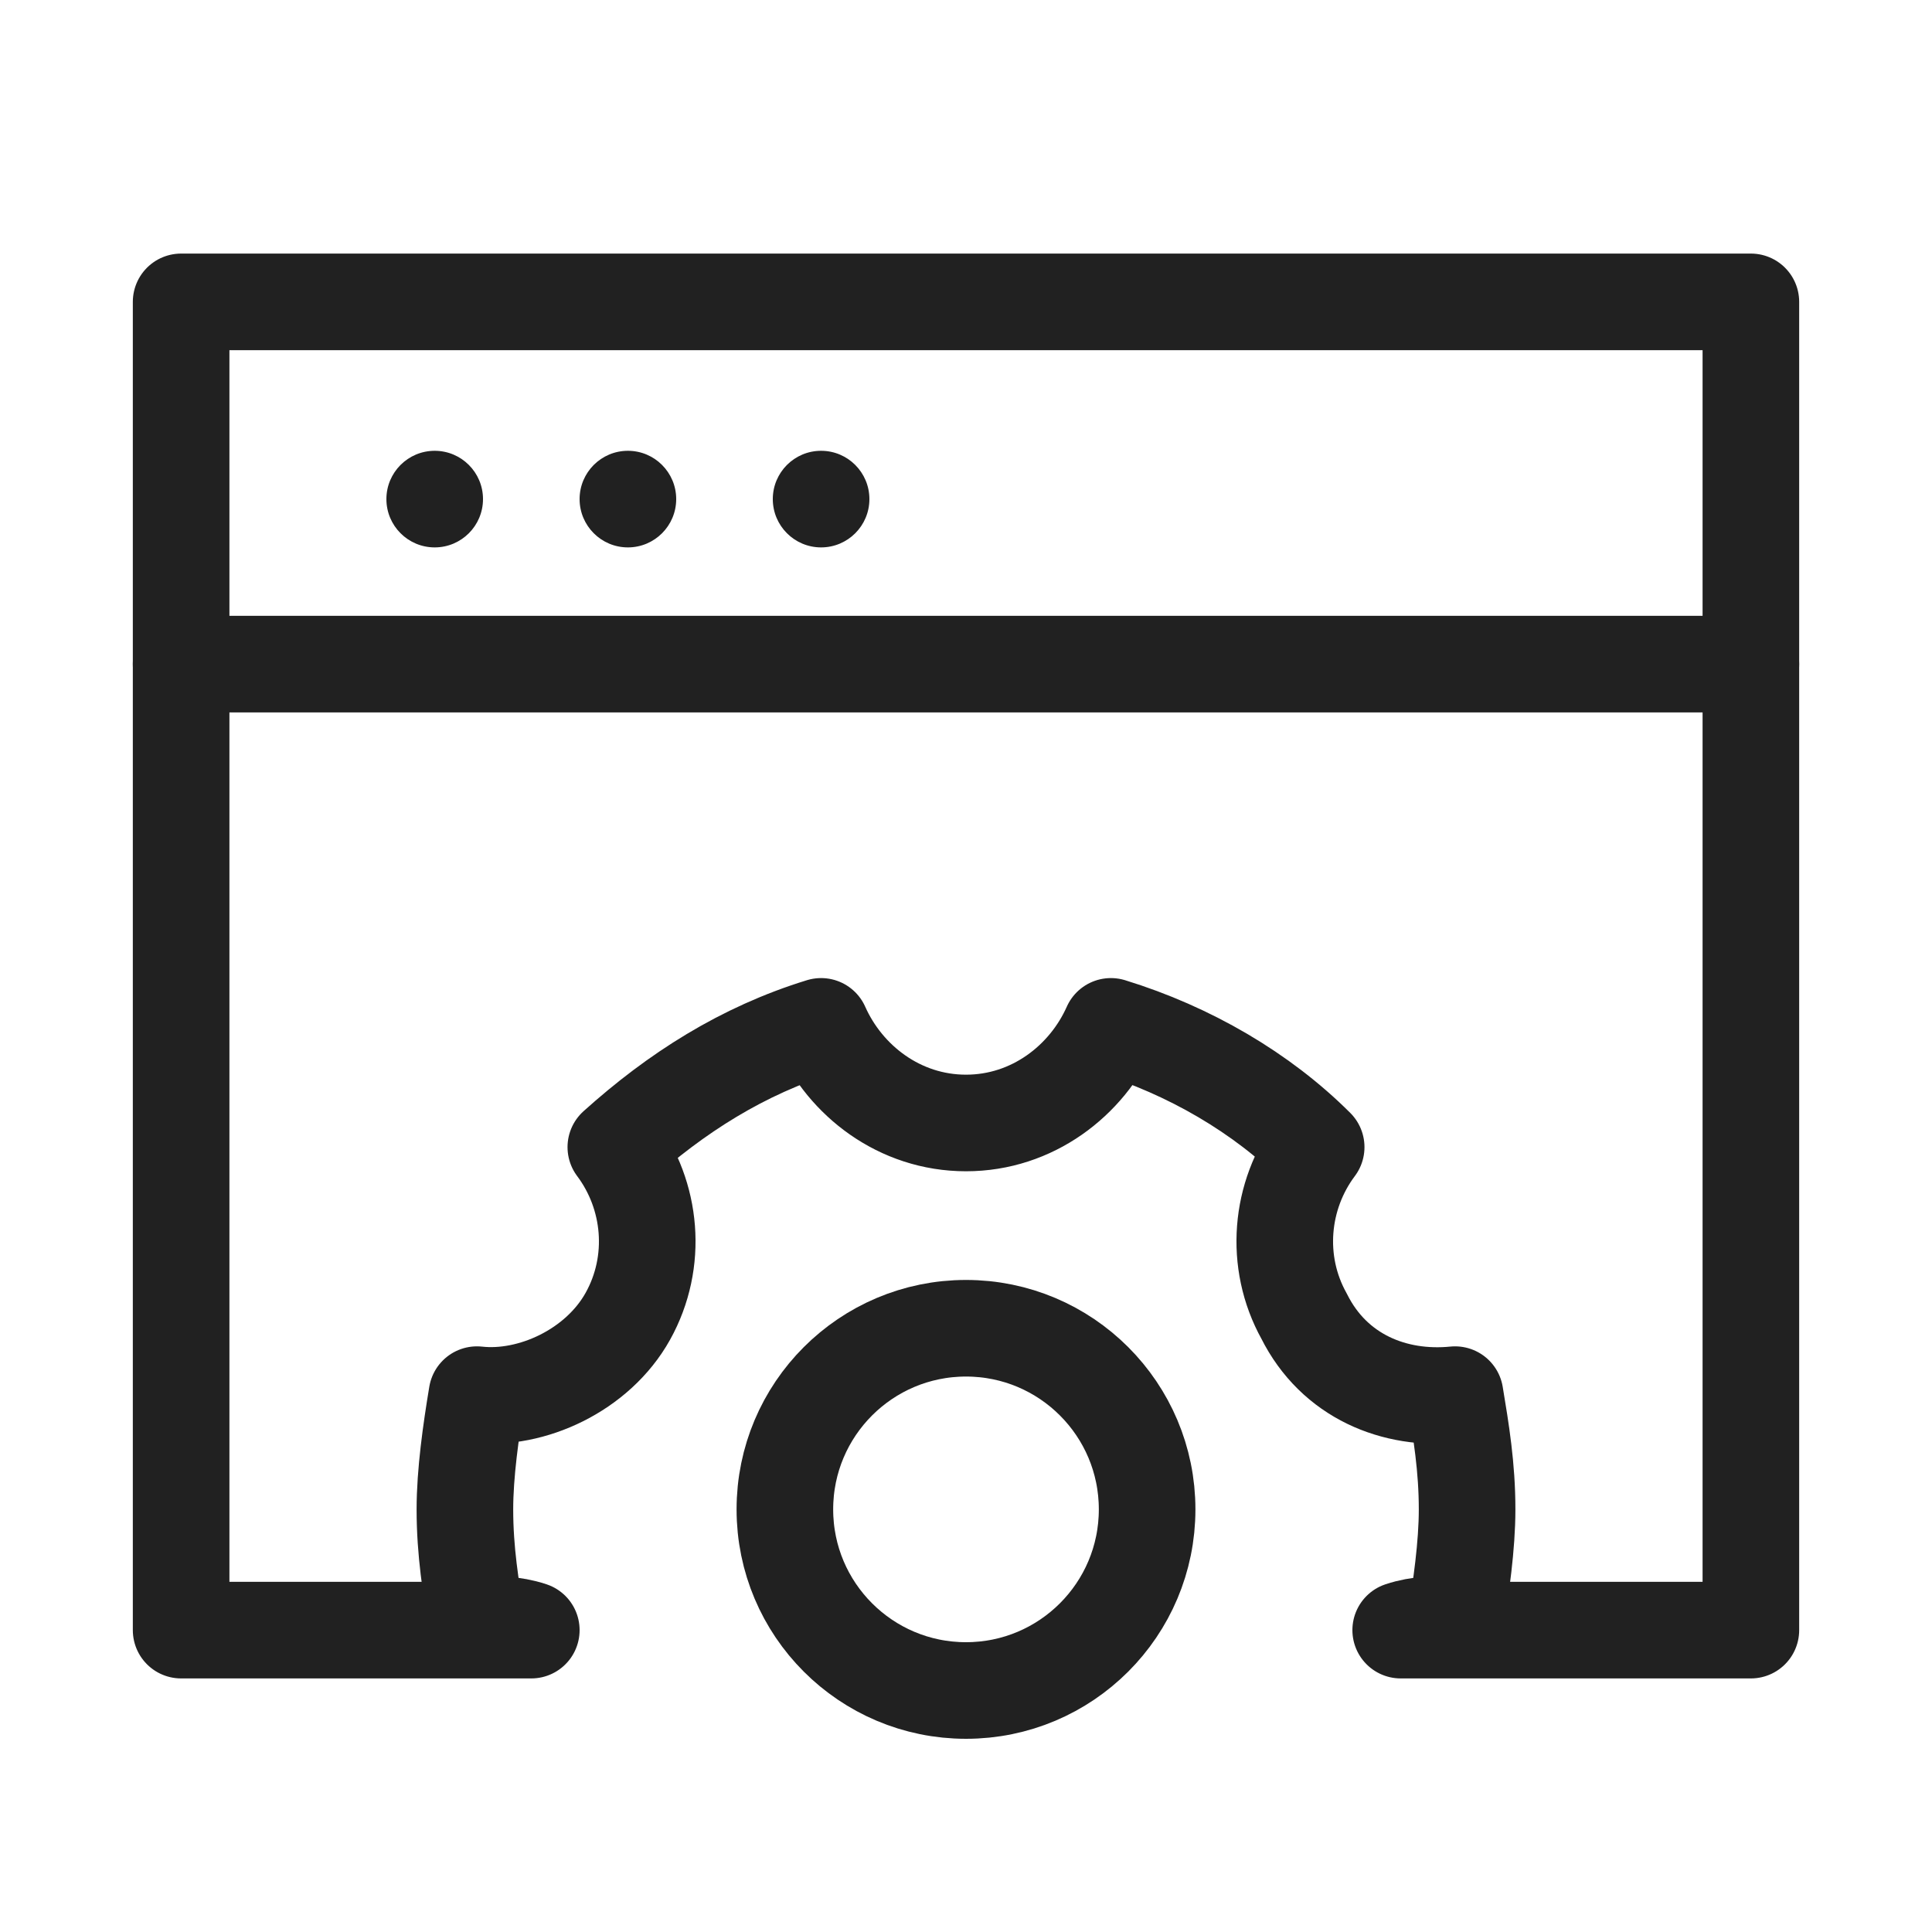
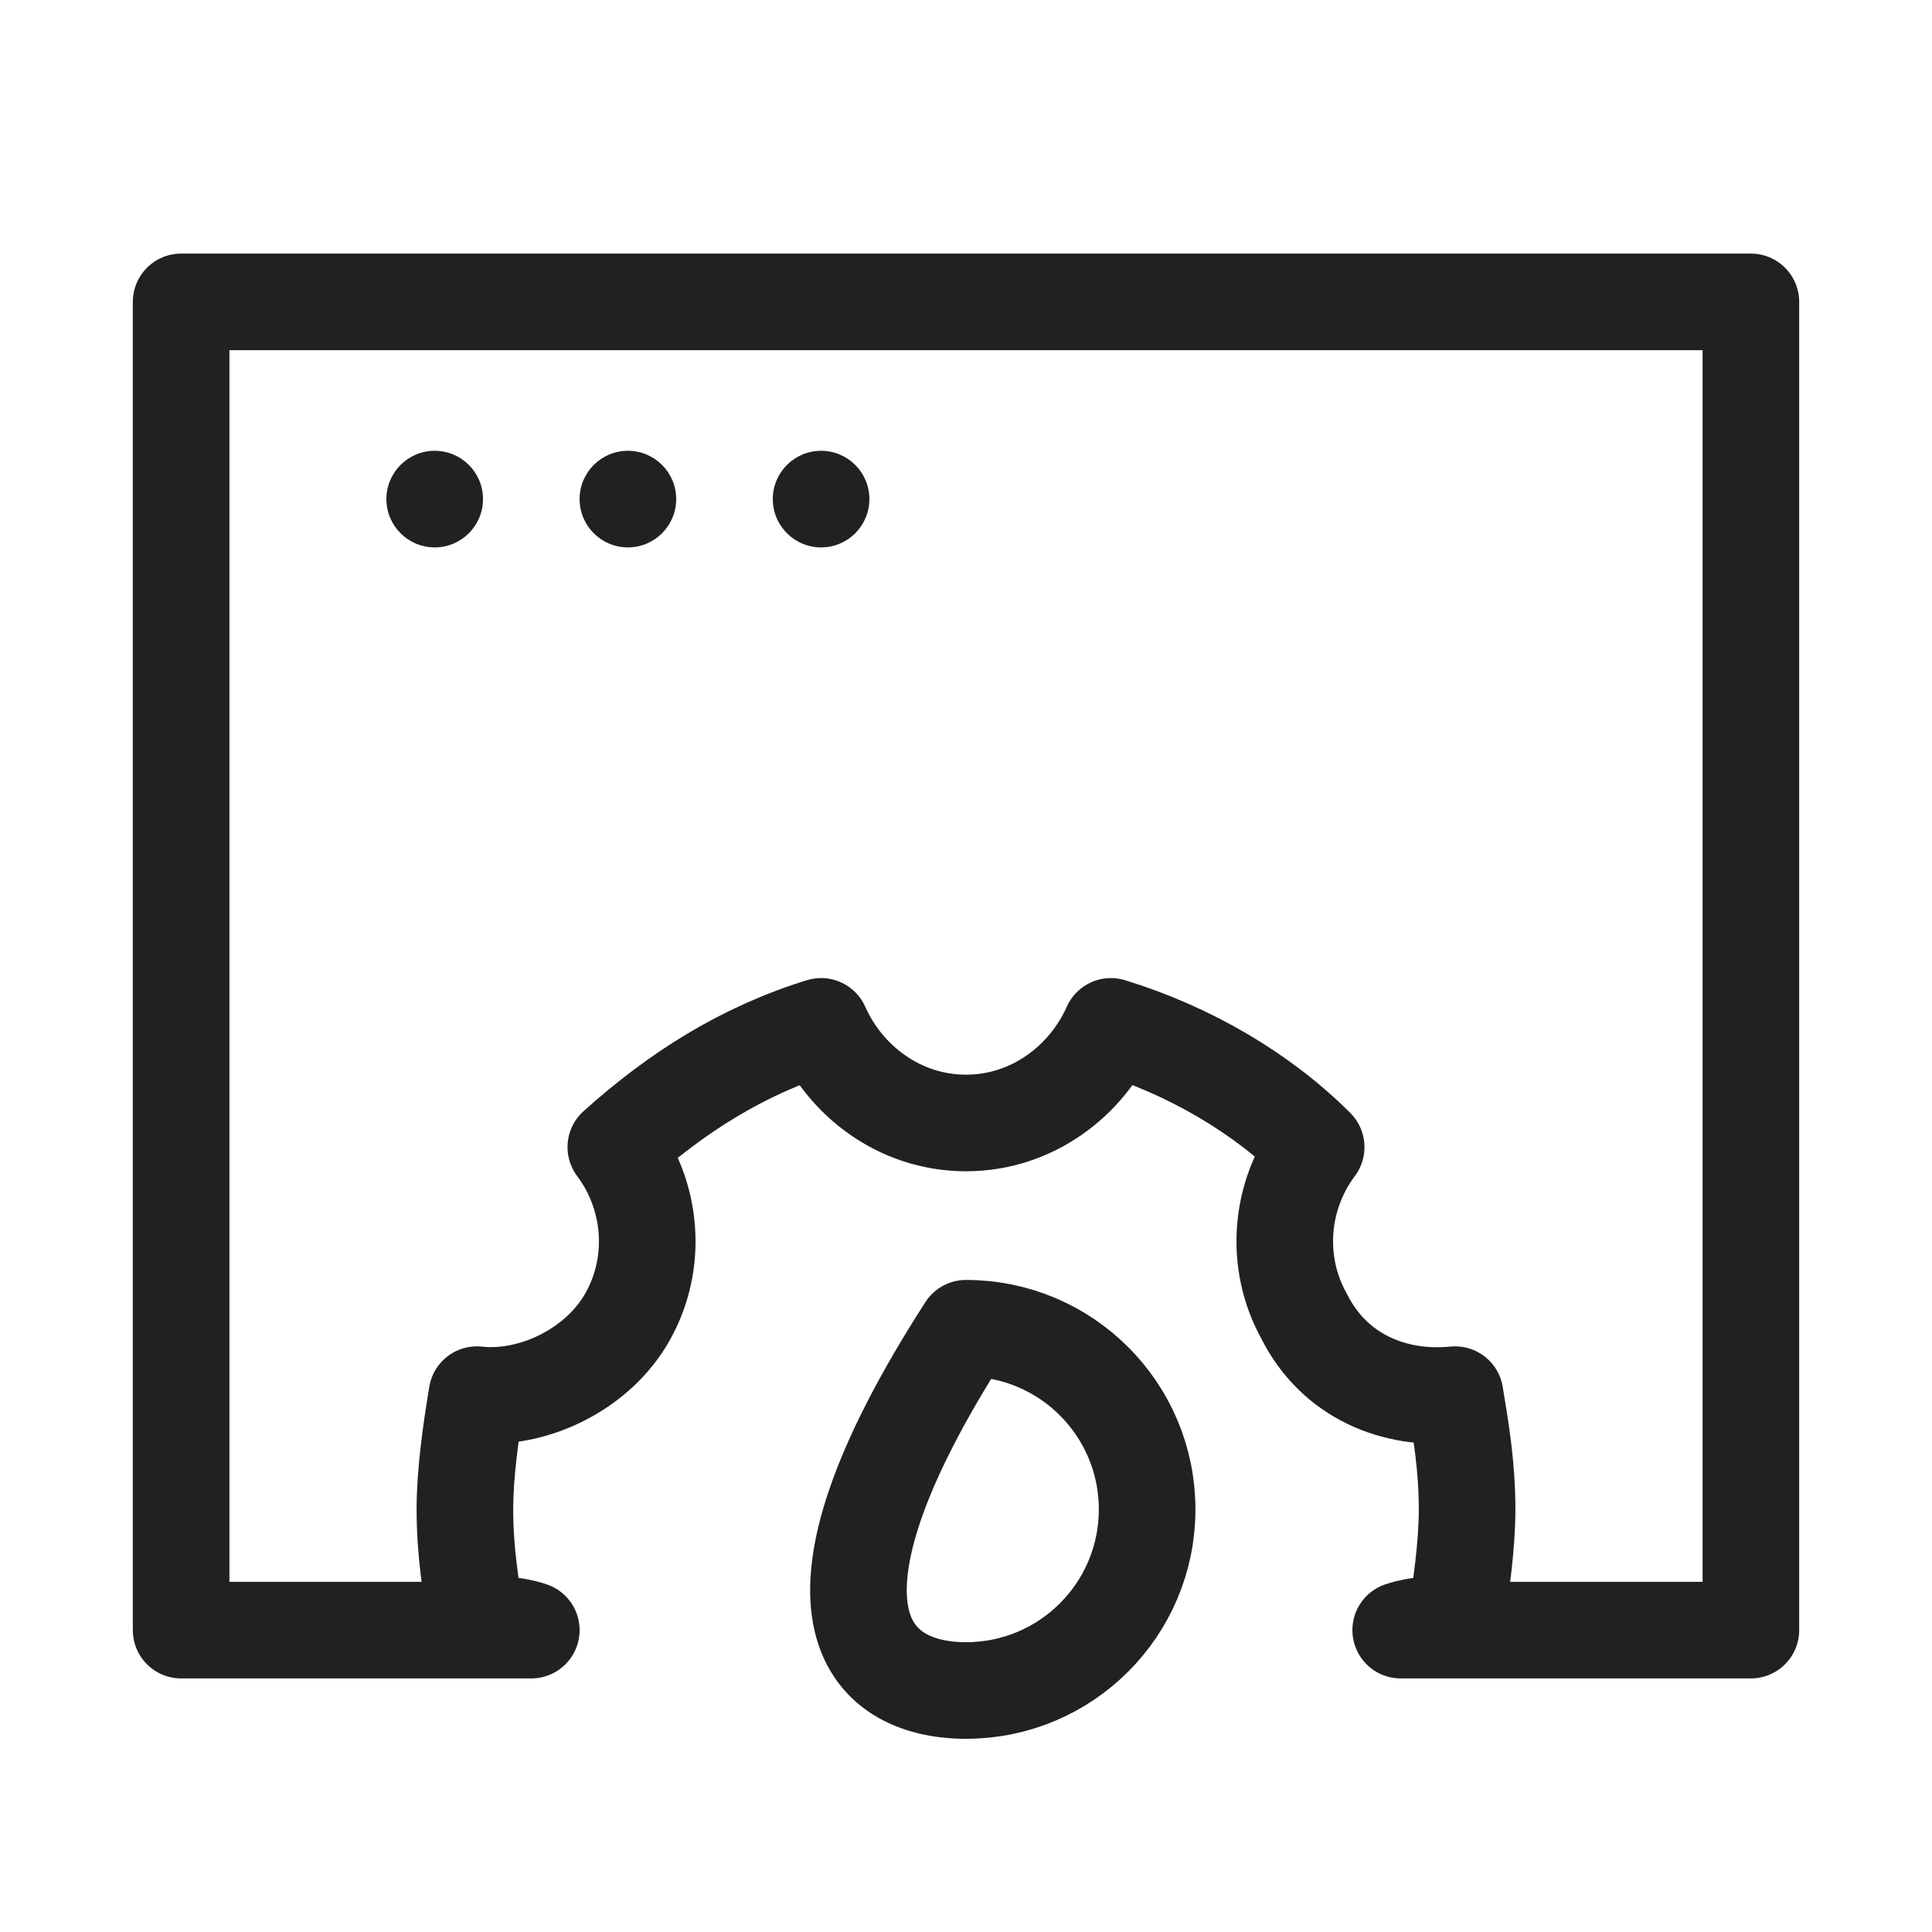
<svg xmlns="http://www.w3.org/2000/svg" width="60" height="60" viewBox="0 0 60 60" fill="none">
  <g clip-path="url(#clip0_7992_32857)">
-     <path d="M5.625 20.625H54.375" stroke="#212121" stroke-width="3" stroke-miterlimit="10" stroke-linecap="round" stroke-linejoin="round" />
    <path d="M16.5 50.625H5.625V9.375H54.375V50.625H43.5C44.062 50.438 44.625 50.438 45.188 50.438C45.375 49.312 45.562 48 45.562 46.875C45.562 45.562 45.375 44.438 45.188 43.312C43.312 43.5 41.438 42.75 40.5 40.875C39.562 39.188 39.75 37.125 40.875 35.625C39.188 33.938 36.938 32.625 34.5 31.875C33.75 33.562 32.062 34.875 30 34.875C27.938 34.875 26.25 33.562 25.5 31.875C23.062 32.625 21 33.938 19.125 35.625C20.25 37.125 20.438 39.188 19.5 40.875C18.562 42.562 16.5 43.5 14.812 43.312C14.625 44.438 14.438 45.75 14.438 46.875C14.438 48.188 14.625 49.312 14.812 50.438C15.375 50.438 15.938 50.438 16.5 50.625Z" stroke="#212121" stroke-width="3" stroke-miterlimit="10" stroke-linecap="round" stroke-linejoin="round" />
-     <path d="M30 52.5C33.107 52.5 35.625 49.982 35.625 46.875C35.625 43.768 33.107 41.25 30 41.25C26.893 41.25 24.375 43.768 24.375 46.875C24.375 49.982 26.893 52.5 30 52.5Z" stroke="#212121" stroke-width="3" stroke-miterlimit="10" stroke-linecap="round" stroke-linejoin="round" />
+     <path d="M30 52.5C33.107 52.5 35.625 49.982 35.625 46.875C35.625 43.768 33.107 41.25 30 41.25C24.375 49.982 26.893 52.5 30 52.5Z" stroke="#212121" stroke-width="3" stroke-miterlimit="10" stroke-linecap="round" stroke-linejoin="round" />
    <circle cx="13.5" cy="15.5" r="1.5" fill="#212121" />
    <circle cx="19.5" cy="15.5" r="1.5" fill="#212121" />
    <circle cx="25.5" cy="15.5" r="1.5" fill="#212121" />
  </g>
  <defs>
    <clipPath id="clip0_7992_32857">
      <rect width="60" height="60" fill="white" />
    </clipPath>
  </defs>
</svg>